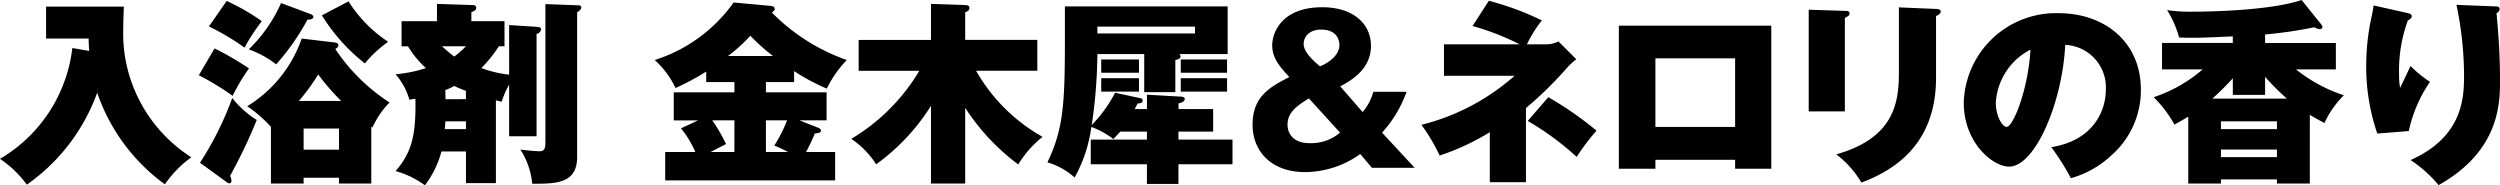
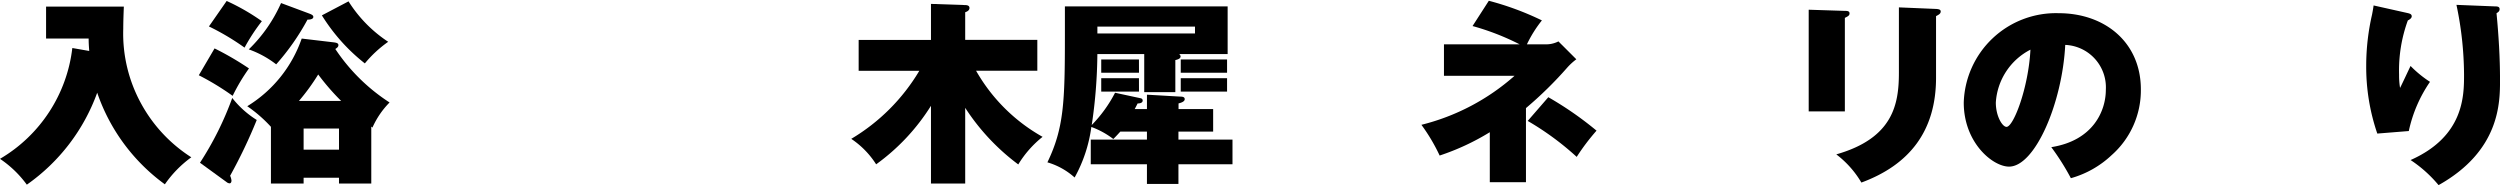
<svg xmlns="http://www.w3.org/2000/svg" width="242.868" height="18" viewBox="0 0 242.868 18">
  <defs>
    <clipPath id="clip-path">
      <rect id="長方形_982" data-name="長方形 982" width="242.868" height="18" fill="none" />
    </clipPath>
  </defs>
  <g id="グループ_2572" data-name="グループ 2572" transform="translate(0 0)">
    <g id="グループ_2571" data-name="グループ 2571" transform="translate(0 0)" clip-path="url(#clip-path)">
      <path id="パス_3606" data-name="パス 3606" d="M8.669,5.5c-.038-.491-.057-.813-.057-1.209H4.476v-3.1h7.555c-.018.472-.057,1.378-.057,2.153a14.146,14.146,0,0,0,1.738,7.272,14.34,14.34,0,0,0,4.873,5.213,10.892,10.892,0,0,0-2.569,2.626,18.335,18.335,0,0,1-6.573-8.9,18.627,18.627,0,0,1-6.837,8.934A10.39,10.39,0,0,0,0,15.98,14.411,14.411,0,0,0,7.026,5.214Z" transform="translate(0 -0.549)" />
-       <path id="パス_3607" data-name="パス 3607" d="M37.324,4.784a28.931,28.931,0,0,1,3.343,1.945,18.383,18.383,0,0,0-1.586,2.663,25.283,25.283,0,0,0-3.287-2ZM35.907,15.89A30.562,30.562,0,0,0,39.043,9.6a9.186,9.186,0,0,0,2.38,2.135,49.5,49.5,0,0,1-2.587,5.421,1.478,1.478,0,0,1,.132.472c0,.094-.038.265-.189.265a.536.536,0,0,1-.3-.133ZM38.5.175a20.745,20.745,0,0,1,3.418,1.964,18.546,18.546,0,0,0-1.681,2.568A23.533,23.533,0,0,0,36.776,2.65ZM48.94,4.2c.264.037.415.094.415.264s-.132.264-.3.378a18.132,18.132,0,0,0,5.27,5.194,8.21,8.21,0,0,0-1.663,2.437l-.113-.094v5.535H49.412v-.567H45.975v.567H42.8V12.4a13.4,13.4,0,0,0-2.3-2,12.473,12.473,0,0,0,5.289-6.573ZM46.485,1.384c.3.113.434.189.434.34,0,.246-.4.264-.567.264a22.879,22.879,0,0,1-3.041,4.344,9.53,9.53,0,0,0-2.663-1.454,14.365,14.365,0,0,0,3.136-4.5Zm3.136,8.5a22.51,22.51,0,0,1-2.229-2.569,19.986,19.986,0,0,1-1.87,2.569Zm-.208,2.682H45.975v2.058h3.438ZM50.338.213a12.945,12.945,0,0,0,3.853,3.928,11.553,11.553,0,0,0-2.267,2.1A17.994,17.994,0,0,1,47.75,1.573Z" transform="translate(-16.48 -0.081)" />
-       <path id="パス_3608" data-name="パス 3608" d="M82.249,2.758l2.7.171c.17.018.4.037.4.245a.5.5,0,0,1-.434.434v9.955H82.249V8.538a8.2,8.2,0,0,0-.718,1.662c-.038,0-.472-.113-.567-.132v8.047H78.056V15.036h-2.38a9.532,9.532,0,0,1-1.605,3.287,8.692,8.692,0,0,0-2.852-1.379c1.53-1.776,2-3.4,1.926-7.026-.132.019-.189.019-.585.094a6.386,6.386,0,0,0-1.341-2.474,13.208,13.208,0,0,0,2.946-.6,9.28,9.28,0,0,1-1.738-2.115H71.8V2.381h3.438V.7l3.437.113c.151,0,.378.018.378.264,0,.189-.113.283-.472.435v.869H81.8V4.818h-.548a12.943,12.943,0,0,1-1.7,2.115,11.159,11.159,0,0,0,2.7.642Zm-6.516,2.06a14.536,14.536,0,0,0,1.19,1,10.773,10.773,0,0,0,1.134-1Zm.321,7.291c-.019.453-.038.548-.057.755h2.059v-.755Zm2-2.154V9.143a8.675,8.675,0,0,1-1.134-.472,5.813,5.813,0,0,1-.869.4c0,.133.019.737.019.888ZM88.821.832c.246,0,.435.019.435.208,0,.17-.152.321-.4.472V15.565c0,2.512-1.87,2.625-4.363,2.606a7.375,7.375,0,0,0-1.152-3.324c.737.114,1.756.171,1.832.171.6,0,.6-.359.6-1.153V.719Z" transform="translate(-32.789 -0.322)" />
-       <path id="パス_3609" data-name="パス 3609" d="M128.676,9.181h5.893V11.9h-2.644l1.87.737c.076.038.227.113.227.264,0,.189-.188.227-.6.284a18.177,18.177,0,0,1-.85,1.794H135.4v2.758H118.892V14.979h2.928a9.512,9.512,0,0,0-1.4-2.3l1.662-.774h-2.361V9.181h5.894v-1h-2.739V7.161a23.676,23.676,0,0,1-2.984,1.6,8.44,8.44,0,0,0-2.021-2.72,14.926,14.926,0,0,0,7.668-5.59l3.646.34c.171.019.34.094.34.283,0,.151-.132.265-.283.34a19.032,19.032,0,0,0,7.291,4.627,10.984,10.984,0,0,0-1.946,2.777,20.261,20.261,0,0,1-3.173-1.7V8.18h-2.739Zm-3.06,2.72h-2.154a16.394,16.394,0,0,1,1.341,2.3c-.491.265-1.378.7-1.491.774h2.3Zm3.74-6.252a19.865,19.865,0,0,1-2.191-1.965,15.552,15.552,0,0,1-2.172,1.965Zm-.68,9.33h2.153a10.718,10.718,0,0,0-1.341-.623,14.1,14.1,0,0,0,1.246-2.456h-2.059Z" transform="translate(-54.269 -0.21)" />
+       <path id="パス_3607" data-name="パス 3607" d="M37.324,4.784a28.931,28.931,0,0,1,3.343,1.945,18.383,18.383,0,0,0-1.586,2.663,25.283,25.283,0,0,0-3.287-2M35.907,15.89A30.562,30.562,0,0,0,39.043,9.6a9.186,9.186,0,0,0,2.38,2.135,49.5,49.5,0,0,1-2.587,5.421,1.478,1.478,0,0,1,.132.472c0,.094-.038.265-.189.265a.536.536,0,0,1-.3-.133ZM38.5.175a20.745,20.745,0,0,1,3.418,1.964,18.546,18.546,0,0,0-1.681,2.568A23.533,23.533,0,0,0,36.776,2.65ZM48.94,4.2c.264.037.415.094.415.264s-.132.264-.3.378a18.132,18.132,0,0,0,5.27,5.194,8.21,8.21,0,0,0-1.663,2.437l-.113-.094v5.535H49.412v-.567H45.975v.567H42.8V12.4a13.4,13.4,0,0,0-2.3-2,12.473,12.473,0,0,0,5.289-6.573ZM46.485,1.384c.3.113.434.189.434.34,0,.246-.4.264-.567.264a22.879,22.879,0,0,1-3.041,4.344,9.53,9.53,0,0,0-2.663-1.454,14.365,14.365,0,0,0,3.136-4.5Zm3.136,8.5a22.51,22.51,0,0,1-2.229-2.569,19.986,19.986,0,0,1-1.87,2.569Zm-.208,2.682H45.975v2.058h3.438ZM50.338.213a12.945,12.945,0,0,0,3.853,3.928,11.553,11.553,0,0,0-2.267,2.1A17.994,17.994,0,0,1,47.75,1.573Z" transform="translate(-16.48 -0.081)" />
      <path id="パス_3610" data-name="パス 3610" d="M164.326,18.153H161V10.6a20.228,20.228,0,0,1-5.326,5.685,8.409,8.409,0,0,0-2.418-2.474A18.967,18.967,0,0,0,159.868,7.2h-5.893v-3H161V.7l3.268.113c.188,0,.472.018.472.283,0,.246-.246.359-.415.415V4.194h7.007v3h-5.95a16.976,16.976,0,0,0,6.46,6.422,10.2,10.2,0,0,0-2.361,2.681,21.248,21.248,0,0,1-5.156-5.5Z" transform="translate(-70.559 -0.322)" />
      <path id="パス_3611" data-name="パス 3611" d="M198.242,9.73l3.268.189c.151,0,.4.019.4.246,0,.284-.491.378-.6.416v.547h3.362v2.191H201.3v.774h5.251v2.4H201.3V18.4h-3.06V16.492h-5.458v-2.4h5.458v-.774h-2.587c-.208.227-.359.4-.68.718a8.053,8.053,0,0,0-2.134-1.171,13.882,13.882,0,0,1-1.624,4.911,6.834,6.834,0,0,0-2.645-1.474c1.606-3.324,1.7-5.874,1.7-12.3V1.155h15.81V5.783h-4.722a.292.292,0,0,1,.151.227c0,.208-.246.3-.51.358V9.484h-3.022v-3.7h-4.553a48.442,48.442,0,0,1-.547,6.893,12.985,12.985,0,0,0,2.266-3.135l2.456.529c.113.019.227.076.227.227,0,.17-.152.284-.492.284-.132.264-.189.377-.283.547h1.19Zm-4.816-5.95h9.482V3.119h-9.482ZM197.468,7.6H193.8V6.311h3.664Zm0,1.832H193.8v-1.3h3.664ZM206.024,7.6h-4.5V6.311h4.5Zm0,1.832h-4.5v-1.3h4.5Z" transform="translate(-86.818 -0.532)" />
-       <path id="パス_3612" data-name="パス 3612" d="M241.251,16.9H237.1l-1.133-1.341a9.31,9.31,0,0,1-5.345,1.756c-3.438,0-5.119-2.154-5.119-4.59,0-2.8,1.719-3.683,3.57-4.647-.832-.907-1.663-1.775-1.663-3.079,0-1.133.831-3.7,4.873-3.7,2.984,0,4.722,1.606,4.722,3.74,0,2.323-1.984,3.4-2.984,3.948l2.172,2.493a5.041,5.041,0,0,0,1.039-1.964h3.23a11.762,11.762,0,0,1-2.38,3.966Zm-10.275-6.743c-1.247.755-2.078,1.4-2.078,2.55,0,.869.567,1.795,2.134,1.795A4.305,4.305,0,0,0,234,13.478Zm2.965-5.194c0-.246-.076-1.493-1.775-1.493-1.171,0-1.7.718-1.7,1.379,0,.548.378,1.19,1.586,2.191.85-.34,1.889-1.078,1.889-2.078" transform="translate(-103.819 -0.596)" />
      <path id="パス_3613" data-name="パス 3613" d="M267.889,4.37a2.627,2.627,0,0,0,1.322-.283l1.738,1.738a5.987,5.987,0,0,0-.869.793,37.47,37.47,0,0,1-4.023,3.948v7.2h-3.513V12.908a23.2,23.2,0,0,1-4.873,2.267A17.581,17.581,0,0,0,255.9,12.19a21.46,21.46,0,0,0,9.047-4.76h-6.856V4.37h7.347a24.145,24.145,0,0,0-4.57-1.775L262.449.14a28.075,28.075,0,0,1,5.156,1.907,11.939,11.939,0,0,0-1.455,2.323Zm.34,5.138a33.09,33.09,0,0,1,4.684,3.249,21.049,21.049,0,0,0-1.927,2.55,27.46,27.46,0,0,0-4.759-3.494Z" transform="translate(-117.814 -0.065)" />
-       <path id="パス_3614" data-name="パス 3614" d="M295,17.652v.869h-3.551V4.62h14.809v13.9h-3.513v-.869Zm7.744-9.859H295v6.667h7.744Z" transform="translate(-134.182 -2.127)" />
      <path id="パス_3615" data-name="パス 3615" d="M329.142,1.67c.246,0,.454.019.454.246,0,.188-.113.264-.454.434v9.086h-3.513V1.557ZM338,1.481c.3.019.453.076.453.246,0,.227-.208.321-.453.453V8.167c0,5.175-2.587,8.461-7.253,10.181a9.456,9.456,0,0,0-2.437-2.738c5.553-1.587,6.082-4.911,6.082-7.953V1.33Z" transform="translate(-149.919 -0.613)" />
      <path id="パス_3616" data-name="パス 3616" d="M362.037,15.393c4.1-.642,5.307-3.551,5.307-5.572A4.127,4.127,0,0,0,363.4,5.458c-.283,5.629-2.928,11.824-5.459,11.824-1.587,0-4.4-2.324-4.4-6.215a8.959,8.959,0,0,1,9.217-8.689c4.514,0,7.989,2.852,7.989,7.4a8.4,8.4,0,0,1-2.852,6.4,9.5,9.5,0,0,1-3.947,2.229,23.431,23.431,0,0,0-1.908-3.022m-5.383-4.325c0,1.341.642,2.361,1.039,2.361.68,0,2.134-3.8,2.323-7.5a6.2,6.2,0,0,0-3.362,5.138" transform="translate(-162.768 -1.096)" />
-       <path id="パス_3617" data-name="パス 3617" d="M402.907,17.831h-3.192v-.4h-5.44v.4H391.1v-6.5c-.529.321-.945.547-1.341.774a11.662,11.662,0,0,0-2.021-2.663,14.011,14.011,0,0,0,4.76-2.7h-3.948V4.174h6.875V3.532c-2.871.132-3.607.169-5.213.112A9.981,9.981,0,0,0,389.043.982a15.373,15.373,0,0,0,2.55.152c1.058,0,7.309-.057,10.521-1.133l1.926,2.4a.526.526,0,0,1,.094.227.254.254,0,0,1-.264.208,1.374,1.374,0,0,1-.529-.189,41.033,41.033,0,0,1-4.778.7v.831h6.875V6.743h-3.872a14.861,14.861,0,0,0,4.647,2.512,9.353,9.353,0,0,0-1.889,2.7c-.3-.17-.6-.322-1.416-.794Zm-2.229-8.254a22.752,22.752,0,0,1-2.115-2.116V9.217h-3.136V7.612c-.963,1.039-1.586,1.605-1.983,1.965Zm-.963,2.21h-5.44v.755h5.44Zm0,2.738h-5.44v.737h5.44Z" transform="translate(-178.515 0)" />
      <path id="パス_3618" data-name="パス 3618" d="M430.01,1.668c.246.057.415.114.415.322,0,.189-.227.321-.378.4a14.18,14.18,0,0,0-.85,5.288,7.441,7.441,0,0,0,.095,1.266c.113-.208.679-1.416,1.019-2.134A10.825,10.825,0,0,0,432.2,8.354a13.342,13.342,0,0,0-2.059,4.779l-3.06.246a19.979,19.979,0,0,1-1.077-6.668,22.236,22.236,0,0,1,.567-4.891c.094-.491.113-.624.151-.888Zm8.537-.642c.189,0,.416.019.416.264,0,.189-.113.283-.3.4.208,2.153.34,4.325.34,6.478,0,2.191,0,6.876-5.969,10.219a12.476,12.476,0,0,0-2.72-2.437c5.194-2.3,5.194-6.252,5.194-8.31A33.377,33.377,0,0,0,434.77.875Z" transform="translate(-196.133 -0.403)" />
    </g>
  </g>
</svg>